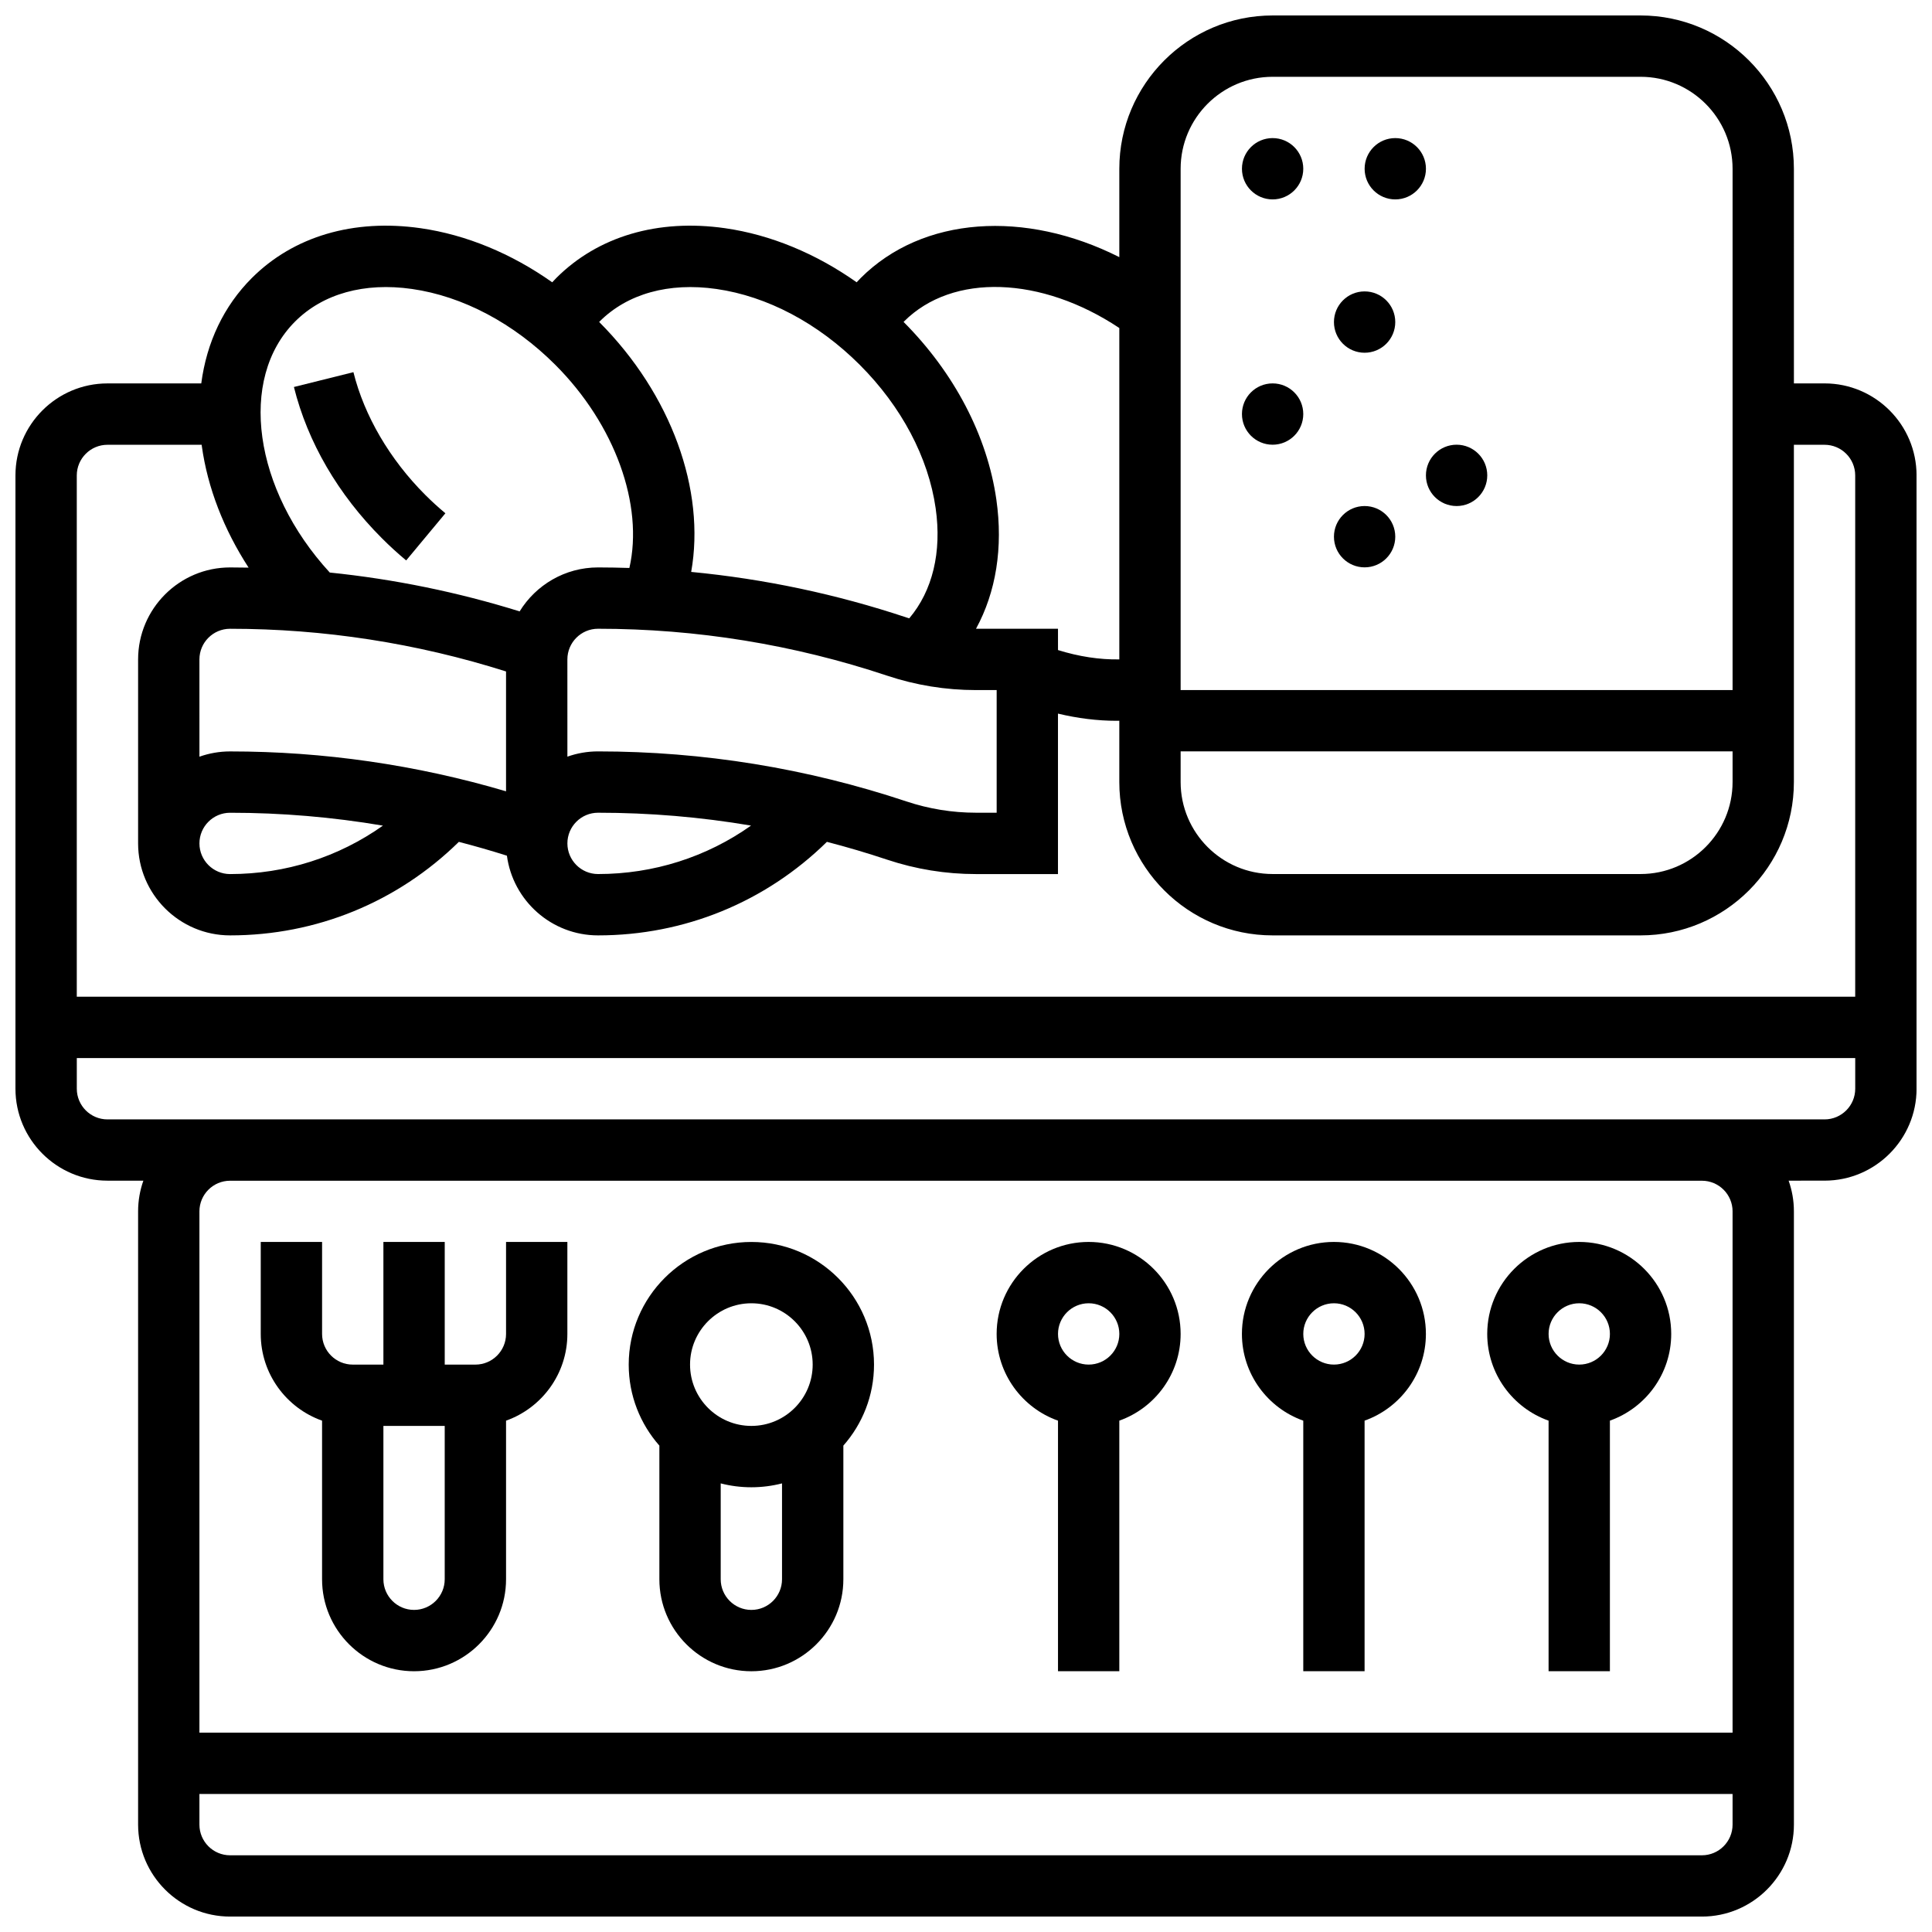
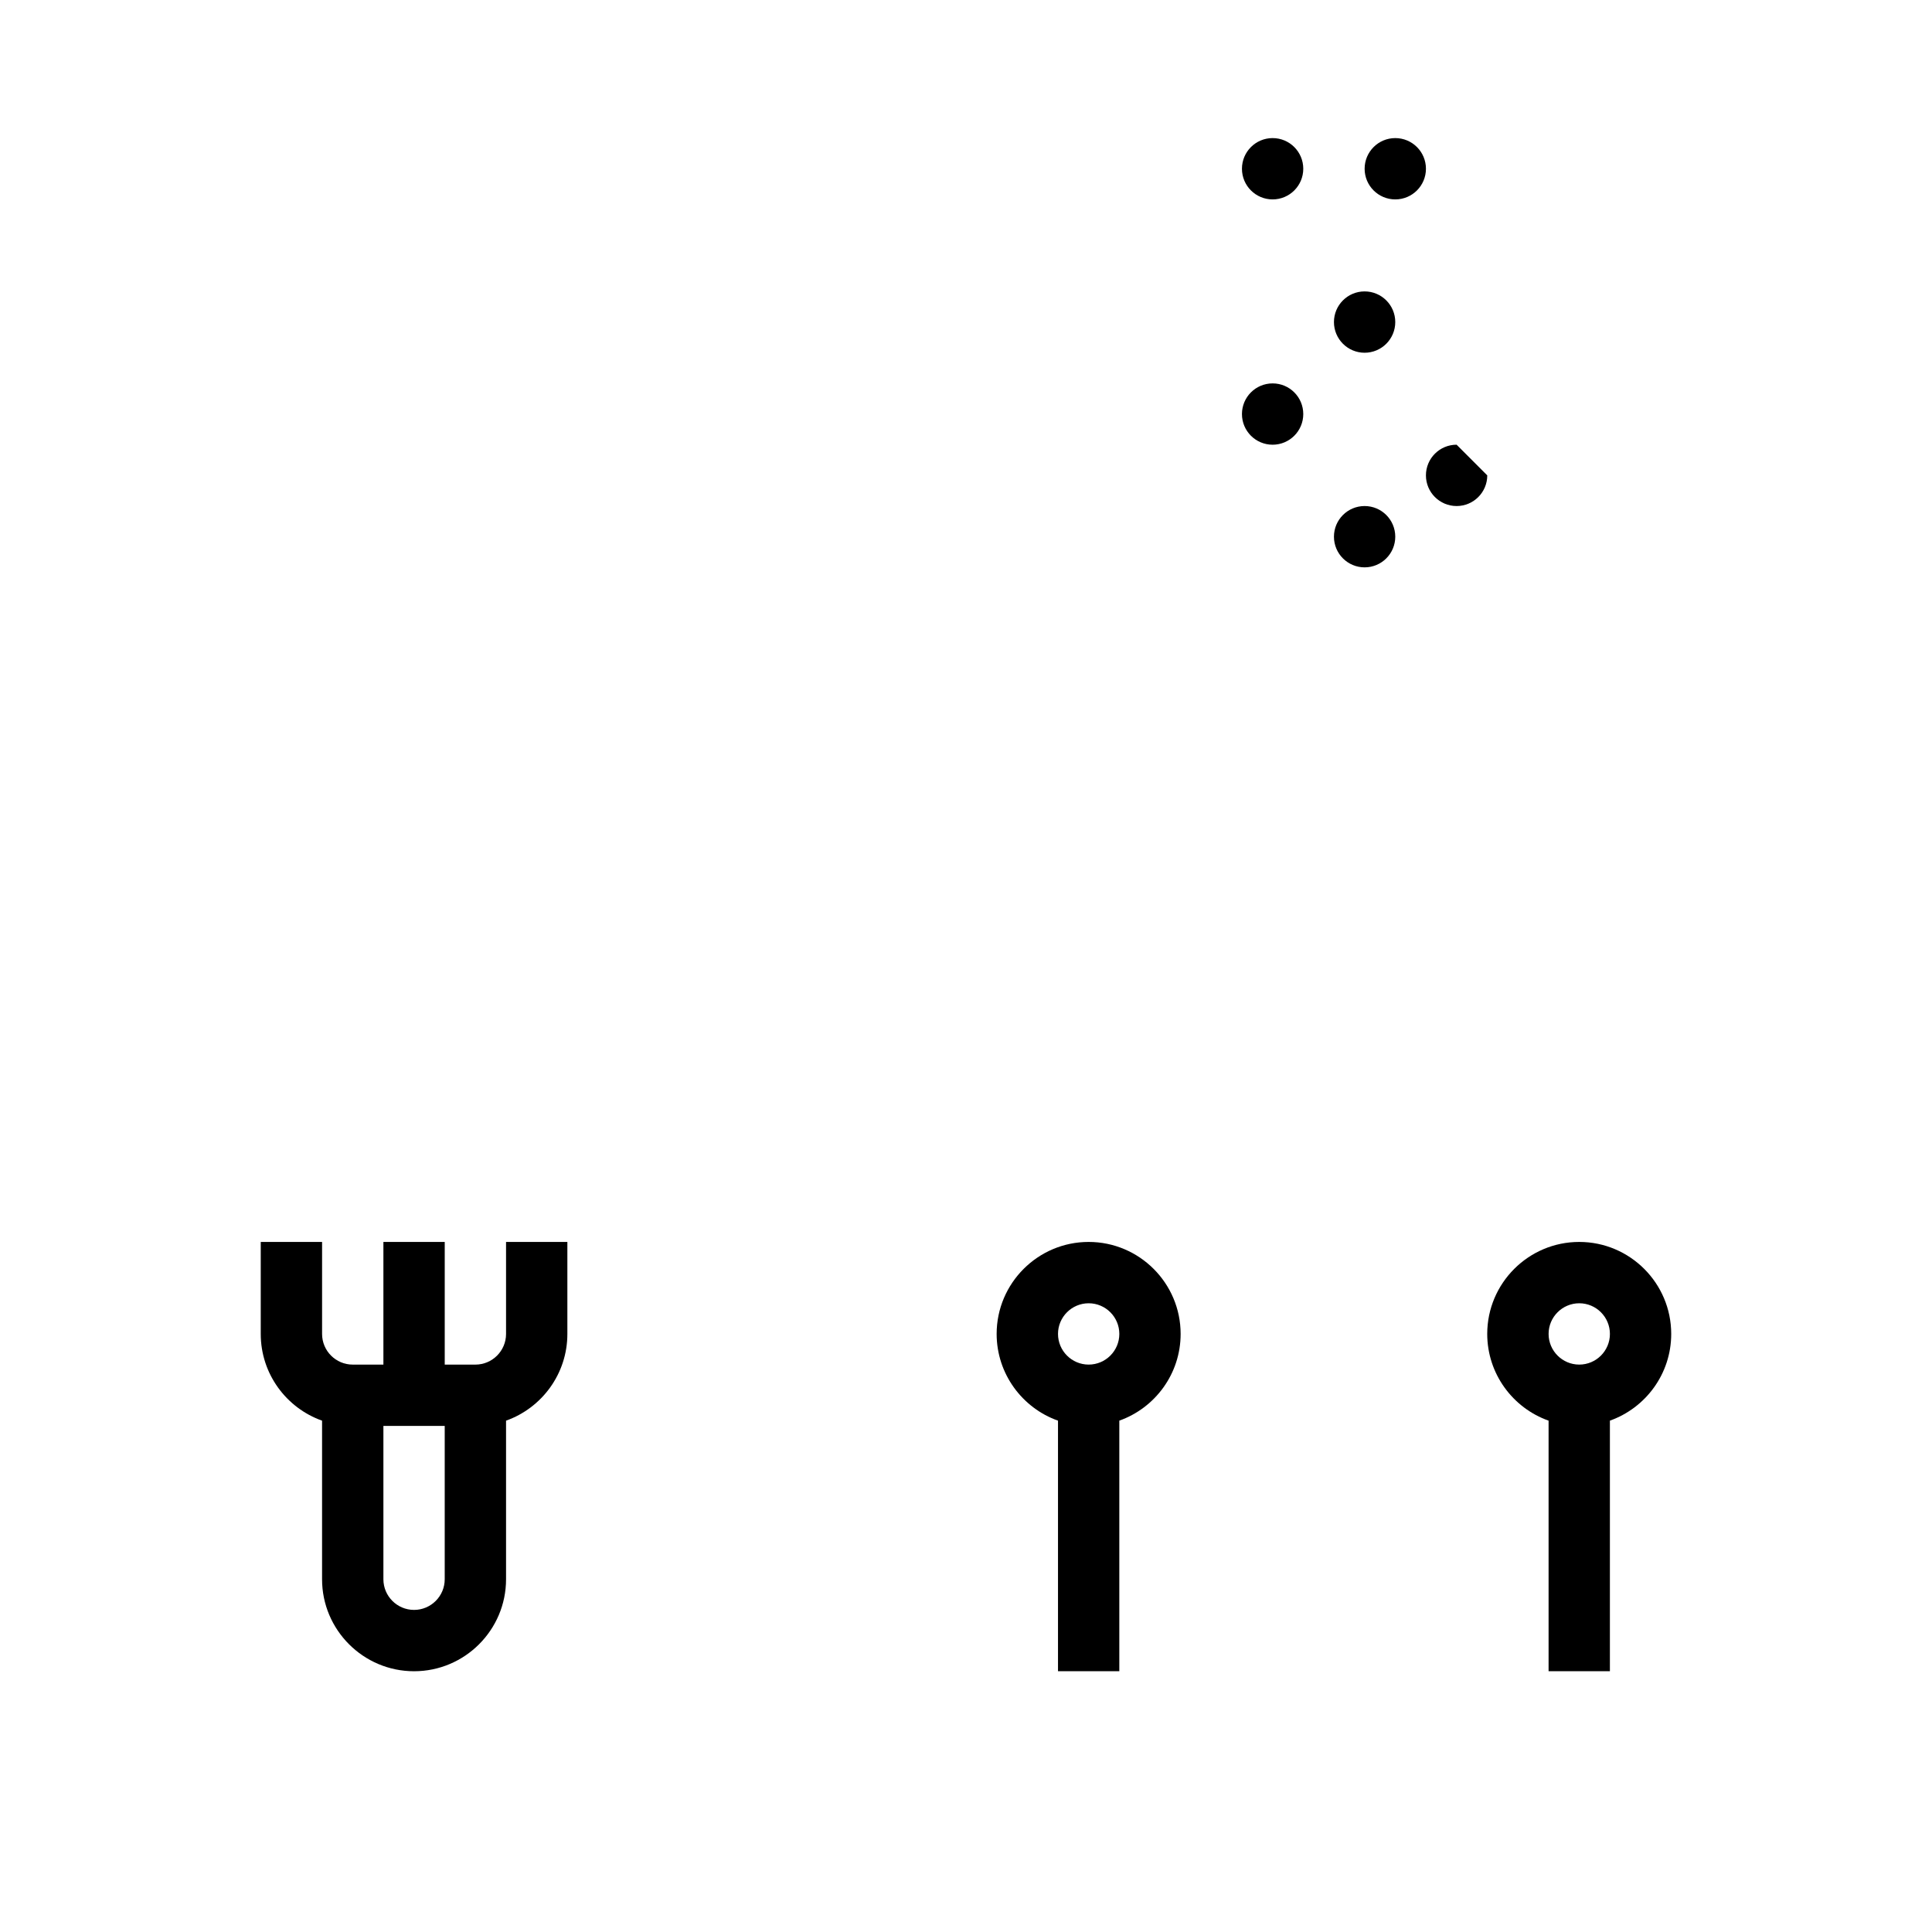
<svg xmlns="http://www.w3.org/2000/svg" width="800px" height="800px" version="1.1" viewBox="144 144 512 512">
  <defs>
    <clipPath id="a">
      <path d="m148.09 148.09h503.81v503.81h-503.81z" />
    </clipPath>
  </defs>
  <g clip-path="url(#a)">
-     <path d="m627.53 245.61h-8.125l-0.004-56.883c0-22.402-18.227-40.629-40.629-40.629h-97.512c-22.402 0-40.629 18.227-40.629 40.629v23.418c-24.926-12.578-52.129-10.871-68.547 5.547-0.363 0.363-0.707 0.746-1.059 1.121-10.797-7.625-22.797-12.609-34.883-14.336-17.789-2.535-33.676 2.152-44.738 13.215-0.363 0.363-0.707 0.746-1.059 1.121-10.797-7.625-22.797-12.609-34.883-14.336-17.785-2.535-33.676 2.156-44.738 13.215-7.418 7.422-11.961 17.027-13.387 27.918h-24.863c-13.441 0-24.379 10.938-24.379 24.379v162.52c0 13.441 10.934 24.379 24.379 24.379h9.523c-0.902 2.543-1.398 5.277-1.398 8.125v162.52c0 13.441 10.934 24.379 24.379 24.379h390.05c13.441 0 24.379-10.938 24.379-24.379l-0.004-162.52c0-2.848-0.496-5.582-1.398-8.125l9.527-0.004c13.441 0 24.379-10.938 24.379-24.379l-0.004-162.52c0-13.441-10.934-24.379-24.375-24.379zm-170.65 97.512h146.27v8.125c0 13.441-10.934 24.379-24.379 24.379h-97.512c-13.441 0-24.379-10.938-24.379-24.379zm24.379-178.77h97.512c13.441 0 24.379 10.938 24.379 24.379v138.14h-146.27v-138.14c0-13.441 10.938-24.379 24.379-24.379zm-40.629 66.574v87.82c-5.215 0.09-10.699-0.746-16.25-2.473l-0.004-5.652h-21.719c5.293-9.719 7.207-21.484 5.387-34.234-2.41-16.871-11.141-33.582-24.586-47.074 0.039-0.039 0.078-0.086 0.117-0.125 12.887-12.891 36.406-12.004 57.055 1.738zm-138.14 112.2c-2.848 0-5.582 0.492-8.125 1.395l-0.004-25.773c0-4.481 3.644-8.125 8.125-8.125 26.086 0 51.859 4.184 76.605 12.434 7.606 2.535 15.527 3.82 23.543 3.82l5.492-0.004v32.504h-5.488c-6.266 0-12.457-1.004-18.402-2.984-26.41-8.805-53.914-13.266-81.746-13.266zm40.547 19.664c-11.781 8.34-25.82 12.84-40.547 12.84-4.481 0-8.125-3.644-8.125-8.125 0-4.481 3.644-8.125 8.125-8.125 13.633-0.004 27.184 1.141 40.547 3.41zm-9.191-142.21c13.465 1.922 26.961 9.066 38.004 20.109 11.043 11.043 18.184 24.539 20.109 38.004 1.66 11.629-0.824 21.879-7 29.172-0.242-0.078-0.484-0.145-0.723-0.223-18.57-6.191-37.68-10.223-57.066-12.078 3.844-21.613-5.203-46.992-24.387-66.242 0.039-0.039 0.078-0.082 0.117-0.121 7.356-7.363 18.344-10.426 30.945-8.621zm-111.63 8.613c7.356-7.356 18.348-10.418 30.945-8.617 13.465 1.922 26.961 9.066 38.004 20.109 15.867 15.867 23.43 37.18 19.629 53.832-2.762-0.086-5.531-0.145-8.305-0.145-8.781 0-16.488 4.668-20.781 11.652-16.43-5.109-33.262-8.551-50.316-10.297-20.172-21.938-24.398-51.309-9.176-66.535zm-17.238 113.94c-2.848 0-5.582 0.496-8.125 1.398l-0.004-25.777c0-4.481 3.644-8.125 8.125-8.125 24.867 0 49.453 3.812 73.133 11.312v31.762c-23.75-7.012-48.309-10.57-73.129-10.57zm40.504 19.668c-11.773 8.328-25.789 12.836-40.504 12.836-4.481 0-8.125-3.644-8.125-8.125 0-4.481 3.644-8.125 8.125-8.125 13.617-0.004 27.152 1.148 40.504 3.414zm-73.008-100.93h24.969c0.016 0.109 0.023 0.219 0.039 0.332 1.543 11.086 5.84 22.117 12.402 32.223-1.633-0.031-3.269-0.051-4.906-0.051-13.441 0-24.379 10.938-24.379 24.379v48.754c0 13.441 10.938 24.379 24.379 24.379 22.852 0 44.34-8.805 60.625-24.785 4.269 1.105 8.516 2.324 12.734 3.664 1.598 11.91 11.816 21.121 24.152 21.121 22.859 0 44.363-8.797 60.652-24.789 5.359 1.387 10.68 2.961 15.953 4.719 7.606 2.535 15.527 3.82 23.543 3.82h21.738v-42.523c5.234 1.25 10.438 1.902 15.512 1.902 0.246 0 0.492-0.012 0.742-0.016v16.258c0 22.402 18.227 40.629 40.629 40.629h97.512c22.402 0 40.629-18.227 40.629-40.629v-89.387h8.125c4.481 0 8.125 3.644 8.125 8.125v138.14l-471.3 0.004v-138.14c0-4.481 3.648-8.129 8.129-8.129zm422.55 373.8h-390.05c-4.481 0-8.125-3.644-8.125-8.125v-8.125h406.3v8.125c0 4.477-3.644 8.125-8.125 8.125zm8.125-170.64v138.14h-406.3v-138.14c0-4.481 3.644-8.125 8.125-8.125h390.05c4.484-0.004 8.129 3.644 8.129 8.125zm24.379-24.379h-455.05c-4.481 0-8.125-3.644-8.125-8.125v-8.125h471.3v8.125c0 4.481-3.648 8.125-8.125 8.125z" />
-   </g>
+     </g>
  <path d="m554.39 520.49v66.402h16.25v-66.406c9.457-3.356 16.25-12.387 16.25-22.98 0-13.441-10.934-24.379-24.379-24.379-13.441 0-24.379 10.938-24.379 24.379 0.008 10.594 6.801 19.629 16.258 22.984zm8.129-31.109c4.481 0 8.125 3.644 8.125 8.125 0 4.481-3.644 8.125-8.125 8.125s-8.125-3.644-8.125-8.125c-0.004-4.477 3.644-8.125 8.125-8.125z" />
-   <path d="m489.38 520.49v66.402h16.25v-66.406c9.457-3.356 16.25-12.387 16.25-22.98 0-13.441-10.934-24.379-24.379-24.379-13.441 0-24.379 10.938-24.379 24.379 0.008 10.594 6.801 19.629 16.258 22.984zm8.129-31.109c4.481 0 8.125 3.644 8.125 8.125 0 4.481-3.644 8.125-8.125 8.125s-8.125-3.644-8.125-8.125c-0.004-4.477 3.644-8.125 8.125-8.125z" />
  <path d="m424.38 520.49v66.402h16.25v-66.406c9.457-3.356 16.25-12.387 16.25-22.98 0-13.441-10.934-24.379-24.379-24.379-13.441 0-24.379 10.938-24.379 24.379 0.008 10.594 6.801 19.629 16.258 22.984zm8.129-31.109c4.481 0 8.125 3.644 8.125 8.125 0 4.481-3.644 8.125-8.125 8.125-4.481 0-8.125-3.644-8.125-8.125-0.004-4.477 3.644-8.125 8.125-8.125z" />
  <path d="m229.35 520.49v42.027c0 13.441 10.938 24.379 24.379 24.379 13.441 0 24.379-10.938 24.379-24.379v-42.027c9.457-3.356 16.25-12.387 16.25-22.98v-24.379h-16.25v24.379c0 4.481-3.644 8.125-8.125 8.125h-8.125v-32.504h-16.254v32.504h-8.125c-4.481 0-8.125-3.644-8.125-8.125v-24.379h-16.254v24.379c0 10.59 6.793 19.625 16.25 22.98zm24.379 50.152c-4.481 0-8.125-3.644-8.125-8.125v-40.629h16.25v40.629c0 4.481-3.644 8.125-8.125 8.125z" />
-   <path d="m318.74 562.52c0 13.441 10.934 24.379 24.379 24.379 13.441 0 24.379-10.938 24.379-24.379v-35.418c5.051-5.731 8.125-13.242 8.125-21.465 0-17.922-14.582-32.504-32.504-32.504-17.922 0-32.504 14.582-32.504 32.504 0 8.223 3.074 15.734 8.125 21.465zm24.379 8.125c-4.481 0-8.125-3.644-8.125-8.125v-25.406c2.598 0.672 5.32 1.027 8.125 1.027 2.805 0 5.527-0.359 8.125-1.027v25.406c0 4.481-3.644 8.125-8.125 8.125zm0-81.262c8.961 0 16.25 7.293 16.25 16.25 0 8.961-7.293 16.25-16.25 16.25-8.961 0-16.25-7.293-16.25-16.25-0.004-8.957 7.289-16.25 16.25-16.25z" />
-   <path d="m251.64 292.52 10.395-12.496c-1.836-1.527-3.633-3.168-5.348-4.883-9.387-9.387-16.145-20.934-19.027-32.512l-15.77 3.93c3.637 14.605 11.699 28.465 23.309 40.074 2.059 2.066 4.227 4.047 6.441 5.887z" />
  <path d="m489.38 188.72c0 4.488-3.637 8.125-8.125 8.125-4.488 0-8.125-3.637-8.125-8.125 0-4.488 3.637-8.125 8.125-8.125 4.488 0 8.125 3.637 8.125 8.125" />
  <path d="m521.89 188.72c0 4.488-3.637 8.125-8.125 8.125s-8.125-3.637-8.125-8.125c0-4.488 3.637-8.125 8.125-8.125s8.125 3.637 8.125 8.125" />
  <path d="m513.76 229.35c0 4.488-3.637 8.129-8.125 8.129s-8.125-3.641-8.125-8.129c0-4.484 3.637-8.125 8.125-8.125s8.125 3.641 8.125 8.125" />
  <path d="m489.38 253.73c0 4.488-3.637 8.125-8.125 8.125-4.488 0-8.125-3.637-8.125-8.125s3.637-8.125 8.125-8.125c4.488 0 8.125 3.637 8.125 8.125" />
  <path d="m513.76 286.23c0 4.488-3.637 8.125-8.125 8.125s-8.125-3.637-8.125-8.125 3.637-8.125 8.125-8.125 8.125 3.637 8.125 8.125" />
-   <path d="m538.14 269.98c0 4.488-3.641 8.125-8.125 8.125-4.488 0-8.129-3.637-8.129-8.125s3.641-8.129 8.129-8.129c4.484 0 8.125 3.641 8.125 8.129" />
+   <path d="m538.14 269.98c0 4.488-3.641 8.125-8.125 8.125-4.488 0-8.129-3.637-8.129-8.125s3.641-8.129 8.129-8.129" />
</svg>